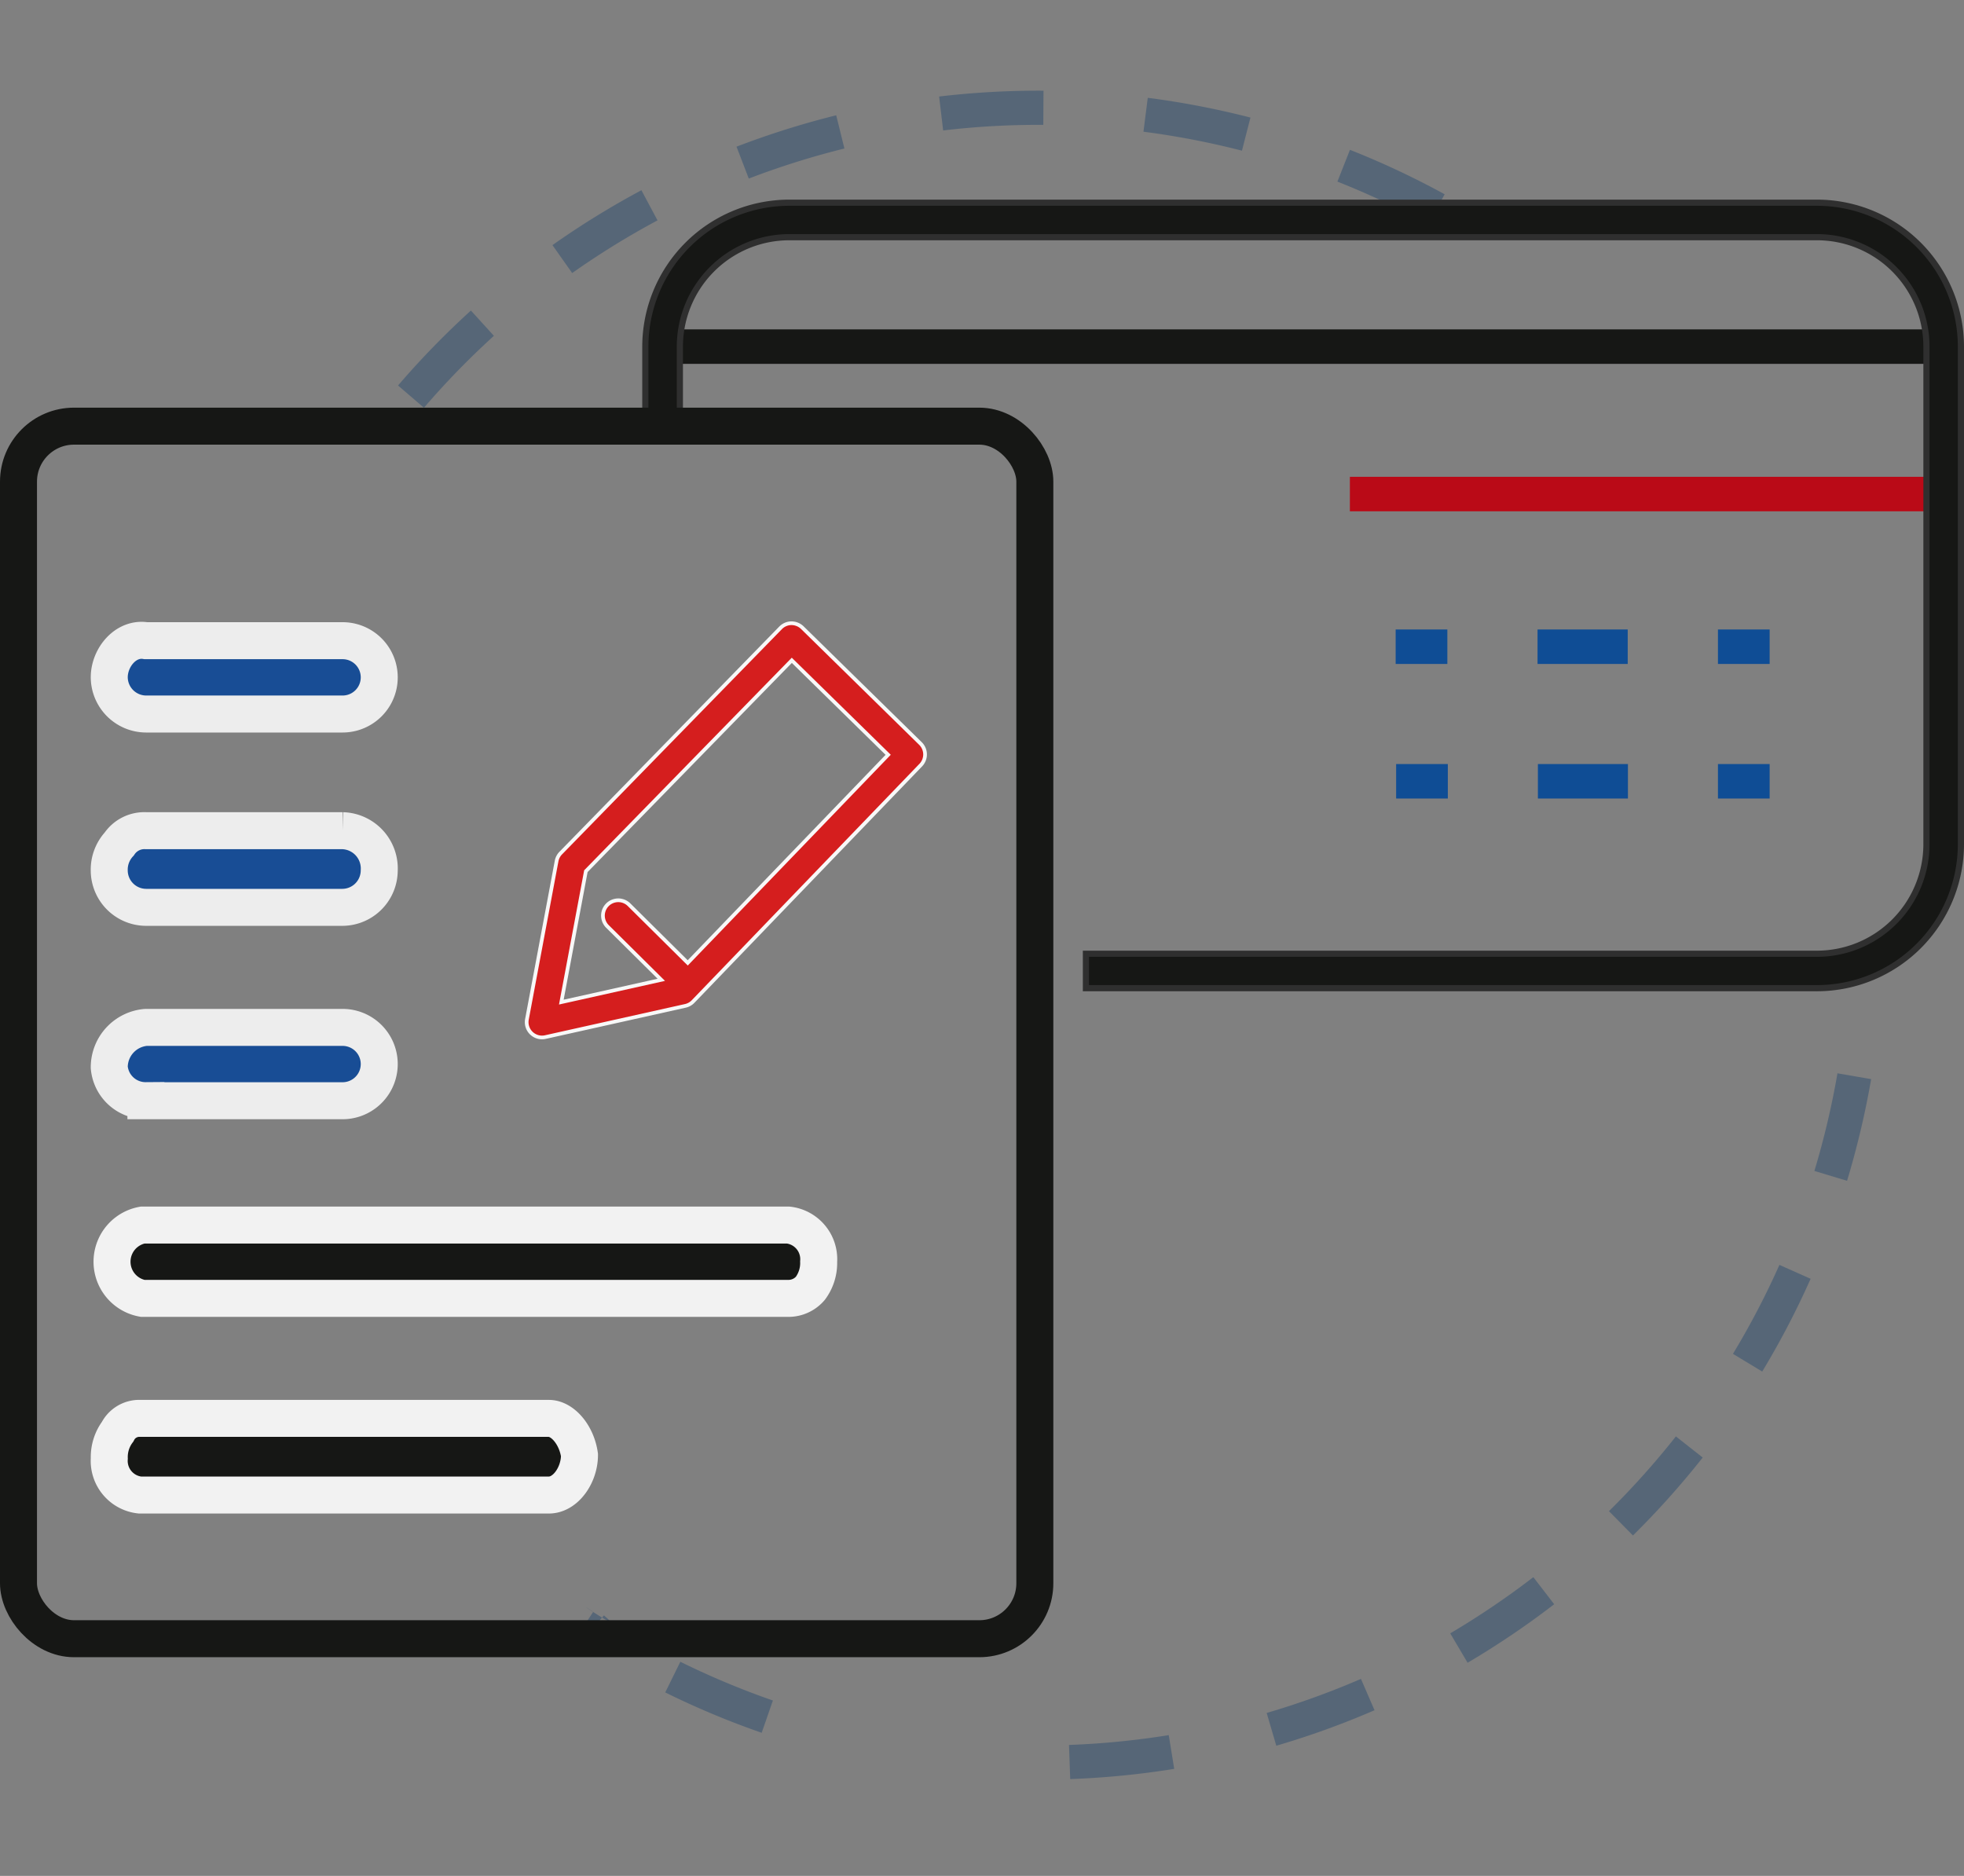
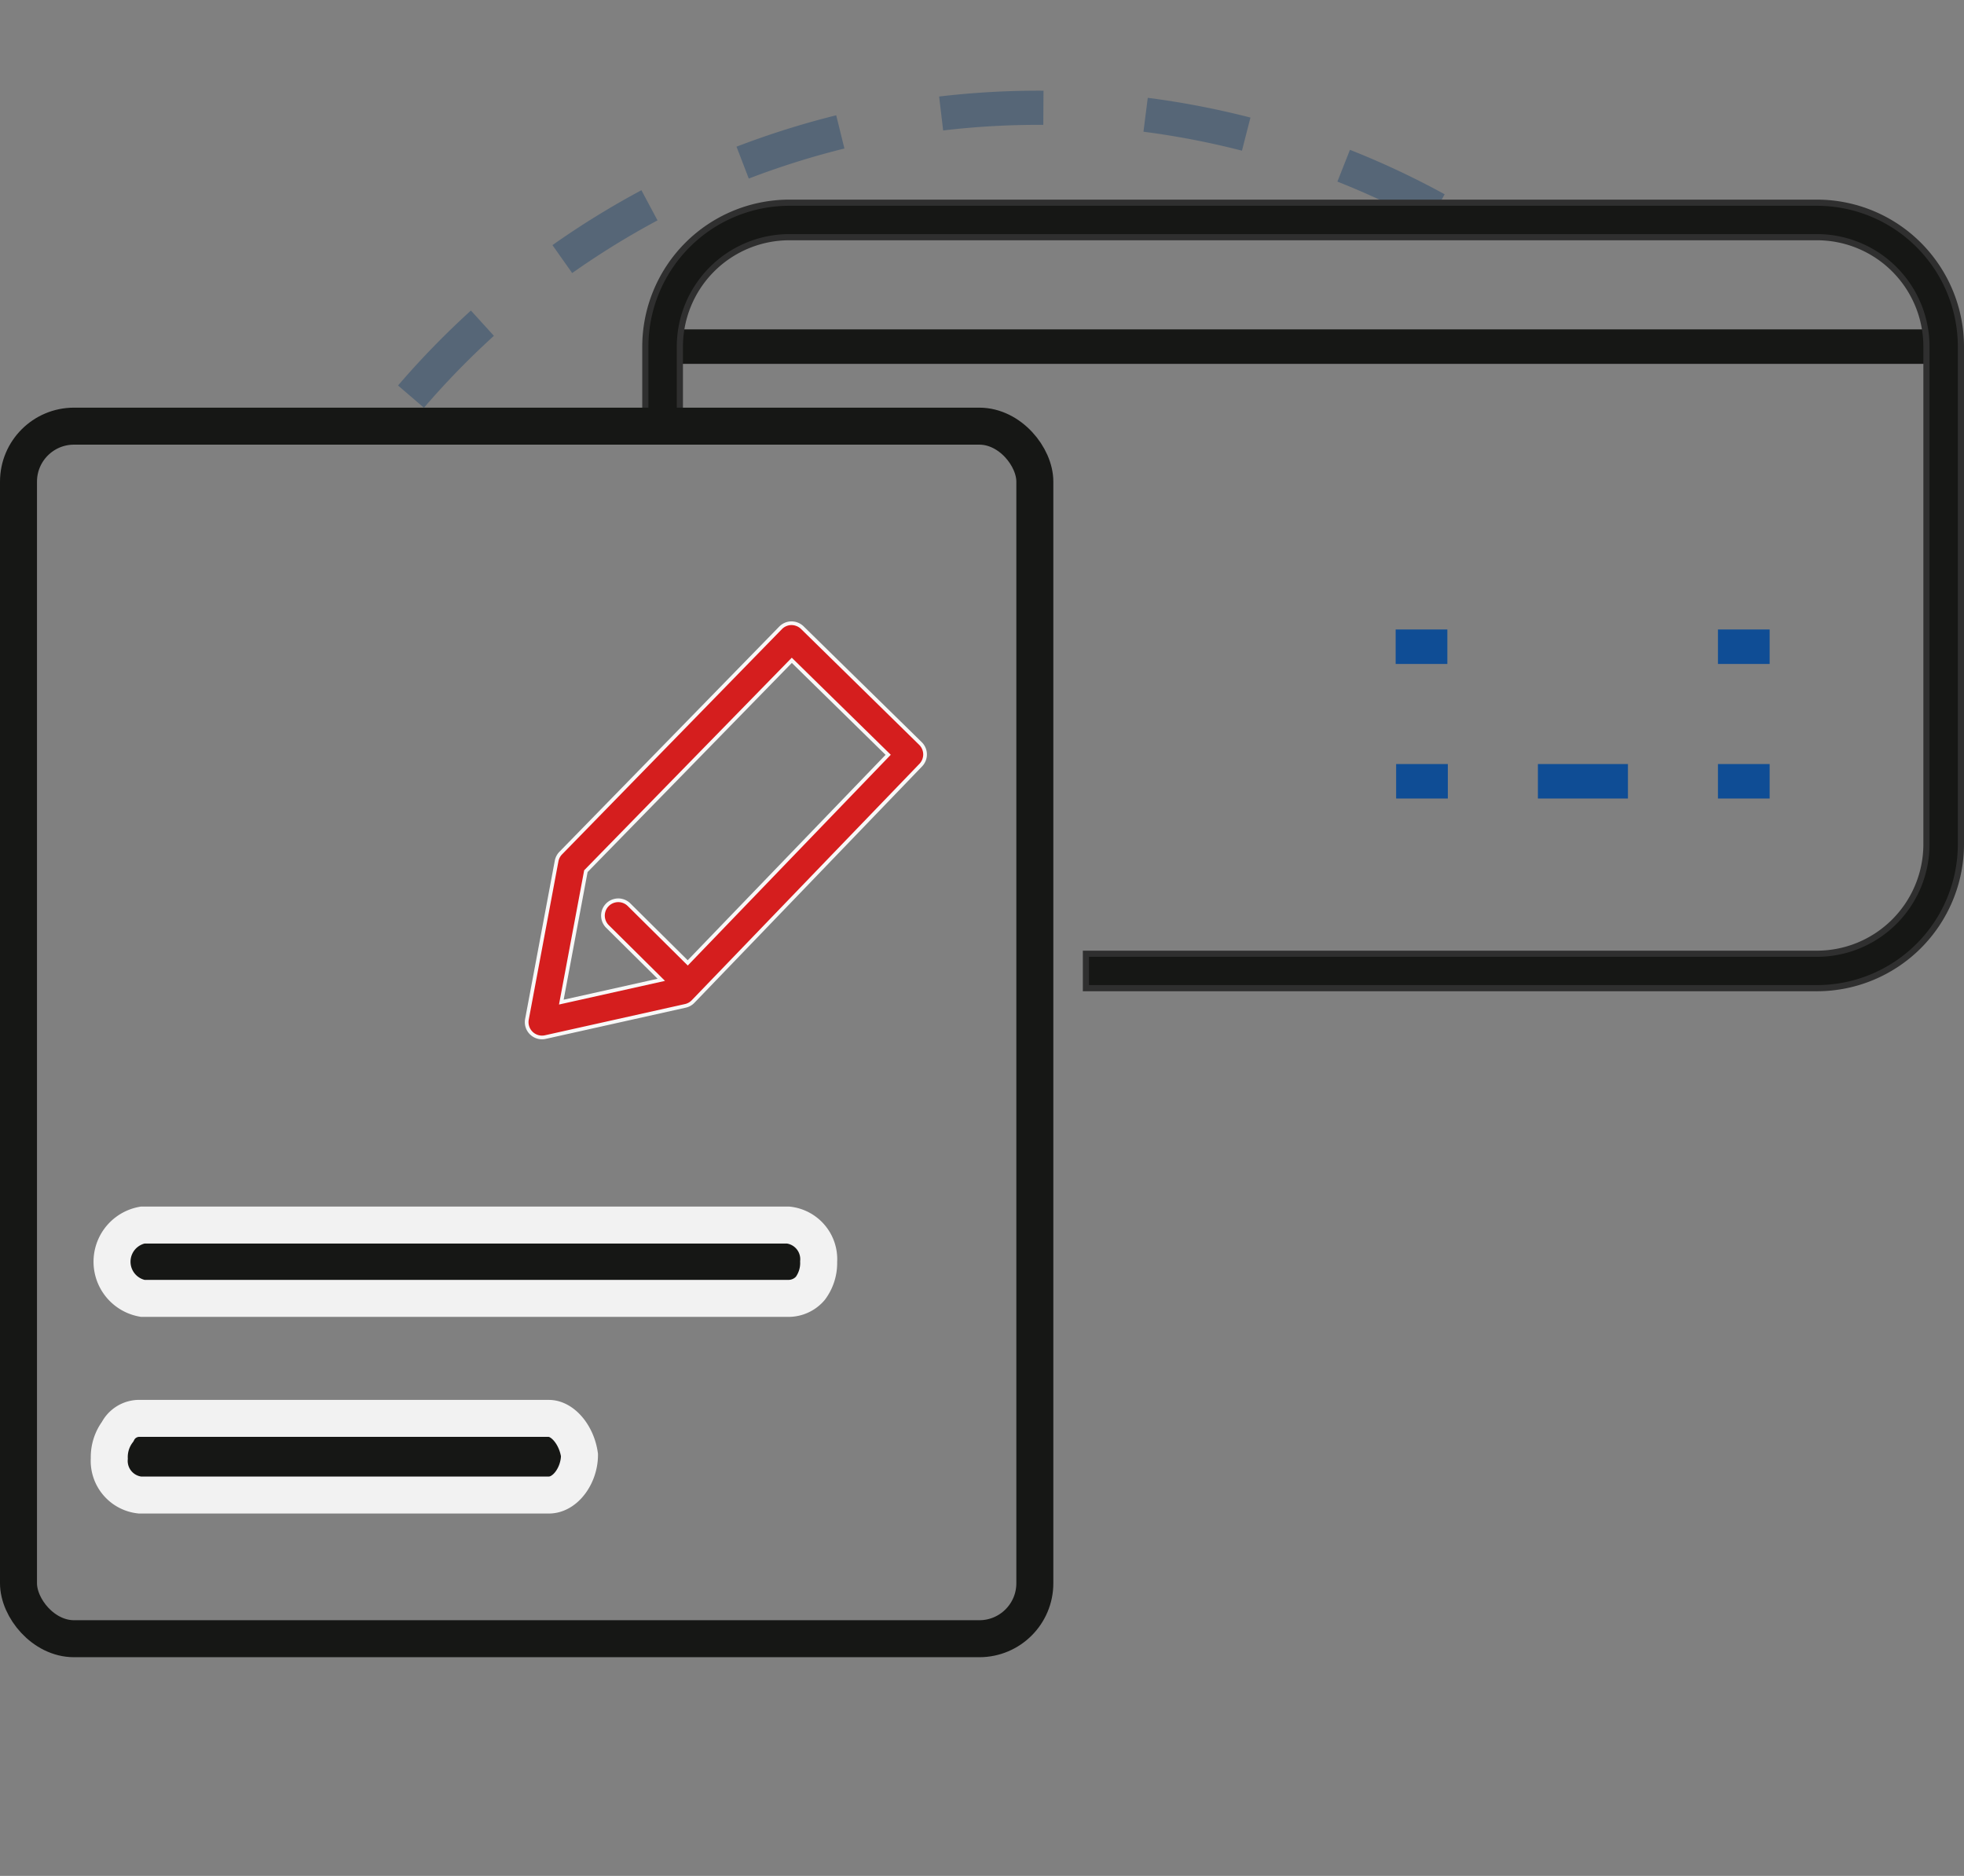
<svg xmlns="http://www.w3.org/2000/svg" width="159.274" height="152.131" viewBox="0 0 159.274 152.131">
  <rect x="0" y="0" width="159.274" height="152.131" fill="#808080" stroke="none" />
  <defs>
    <style>.a{fill:#566677;}.b,.d,.g{fill:#161715;}.c{fill:#ba0a17;}.d{stroke:#2f2f2f;stroke-width:0.5px;}.e{isolation:isolate;}.f{fill:#184d95;stroke:#ededed;}.f,.g,.i{stroke-width:3px;}.g{stroke:#f2f2f2;}.h{fill:#d51e1e;stroke:#f8f8f8;stroke-width:0.3px;}.i,.l{fill:none;}.i{stroke:#161715;}.j{fill:#0f4d95;}.k{stroke:none;}</style>
  </defs>
  <g transform="translate(-479 -1098.794)">
-     <path class="a" d="M42.066,65.338l-.482-2.727a66.2,66.2,0,0,0,7.9-1.915l.82,2.647A68.4,68.4,0,0,1,42.066,65.338Zm-25.3-.236a67.974,67.974,0,0,1-8.2-2.153l.867-2.633a65.318,65.318,0,0,0,7.87,2.067Zm41.474-4.767-1.142-2.525a65.971,65.971,0,0,0,7.186-3.8l1.444,2.364A68.349,68.349,0,0,1,58.236,60.336ZM.684,59.792c-2.538-1.208,2.987,1.519.6,0l1.488-2.336c2.289,1.458-3.336-1.325-.9-.166Zm71.983-8.28L70.94,49.345a66.165,66.165,0,0,0,6.039-5.451l1.981,1.94A68.992,68.992,0,0,1,72.666,51.512ZM84.508,39.424l-2.2-1.682a65.782,65.782,0,0,0,4.531-6.759l2.392,1.394A68.489,68.489,0,0,1,84.508,39.424ZM93.04,24.8l-2.55-1.092a65.284,65.284,0,0,0,2.727-7.668l2.663.765A68.323,68.323,0,0,1,93.04,24.8ZM97.7,8.524,94.966,8.1A67.134,67.134,0,0,0,95.717,0l2.771.086A69.809,69.809,0,0,1,97.7,8.524Z" transform="translate(533.227 1172.516) rotate(8)" />
    <path class="a" d="M2.333,33.064,0,31.57a68.657,68.657,0,0,1,5.008-6.842L7.139,26.5A65.787,65.787,0,0,0,2.333,33.064Zm10.384-12.49-1.9-2.02a68.619,68.619,0,0,1,6.526-5.412l1.632,2.239A66.106,66.106,0,0,0,12.717,20.574Zm13.116-9.58L24.489,8.571a69.065,69.065,0,0,1,7.651-3.647L33.174,7.5A65.916,65.916,0,0,0,25.833,10.994Zm55.078-4a65.121,65.121,0,0,0-7.773-2.4L73.787,1.9a67.823,67.823,0,0,1,8.106,2.5ZM40.9,4.936l-.707-2.68A68.769,68.769,0,0,1,48.51.61l.369,2.746A65.754,65.754,0,0,0,40.9,4.936ZM65.124,3.187a66.341,66.341,0,0,0-7.435-.416L57,2.777,56.963.006,57.689,0a69.2,69.2,0,0,1,7.743.432Z" transform="translate(515.672 1098.794) rotate(8)" />
    <rect class="b" width="103.889" height="2.796" transform="translate(532.737 1125.506)" />
-     <rect class="c" width="48.155" height="2.796" transform="translate(588.471 1137.463)" />
    <path class="d" d="M124.051,67.392H64.763V64.6h59.289a8.885,8.885,0,0,0,8.876-8.876V15.365a8.885,8.885,0,0,0-8.876-8.876H40.71a8.887,8.887,0,0,0-8.876,8.876V20.61h-2.8V15.365A11.685,11.685,0,0,1,40.71,3.693h83.341a11.685,11.685,0,0,1,11.672,11.672V55.72a11.685,11.685,0,0,1-11.672,11.672" transform="translate(502.301 1111.54)" />
    <g class="e" transform="translate(479 1131.854)">
-       <path class="f" d="M187.293,154.611h15.949a2.973,2.973,0,0,0,0-5.947H187.293c-1.622-.27-2.973,1.352-2.973,2.973A3,3,0,0,0,187.293,154.611Zm15.949,9.461H187.293a2.459,2.459,0,0,0-2.163,1.081,3.069,3.069,0,0,0-.811,2.163,3,3,0,0,0,2.973,2.973h15.949a3,3,0,0,0,2.973-2.973,3.068,3.068,0,0,0-2.973-3.244Zm-15.949,21.9h15.949a2.973,2.973,0,0,0,0-5.947H187.293a3.246,3.246,0,0,0-2.973,3.244A2.961,2.961,0,0,0,187.293,185.967Zm0,0" transform="translate(-175.46 -129.766)" />
      <path class="g" d="M239.373,593.92H187.028a3.022,3.022,0,0,0,0,5.947v0h52.345a2.339,2.339,0,0,0,1.8-.811,3.438,3.438,0,0,0,.677-2.163A2.786,2.786,0,0,0,239.373,593.92Zm-19.4,15.678H186.8A1.961,1.961,0,0,0,185,610.679a3.438,3.438,0,0,0-.677,2.163,2.786,2.786,0,0,0,2.482,2.973h33.167c1.354,0,2.482-1.622,2.482-3.244C222.225,610.95,221.1,609.6,219.969,609.6Zm0,0" transform="translate(-175.46 -527.632)" />
      <path class="h" d="M72.251,11.773l-9.584-9.4a1.28,1.28,0,0,0-.883-.355,1.242,1.242,0,0,0-.876.374L43.076,20.661a1.252,1.252,0,0,0-.333.639l-2.406,12.84a1.243,1.243,0,0,0,1.221,1.471,1.256,1.256,0,0,0,.271-.03l11.356-2.532a1.239,1.239,0,0,0,.624-.35L72.277,13.522A1.244,1.244,0,0,0,72.251,11.773ZM53.377,29.564l-4.758-4.717a1.242,1.242,0,0,0-1.75,1.764l4.364,4.325-8.107,1.809,1.991-10.619,16.7-17.1,7.815,7.662Z" transform="translate(2.396 15.464)" />
      <g class="i" transform="translate(0 0)">
        <rect class="k" width="85.422" height="101.335" rx="6" />
        <rect class="l" x="1.5" y="1.5" width="82.422" height="98.335" rx="4.5" />
      </g>
    </g>
    <rect class="j" width="4.193" height="2.796" transform="translate(618.32 1149.843)" />
    <rect class="j" width="7.302" height="2.796" transform="translate(603.718 1160.756)" />
    <rect class="j" width="4.193" height="2.796" transform="translate(618.32 1160.756)" />
    <rect class="j" width="4.193" height="2.796" transform="translate(592.183 1149.843)" />
-     <rect class="j" width="7.313" height="2.796" transform="translate(603.69 1149.843)" />
    <rect class="j" width="4.193" height="2.796" transform="translate(592.222 1160.756)" />
  </g>
</svg>